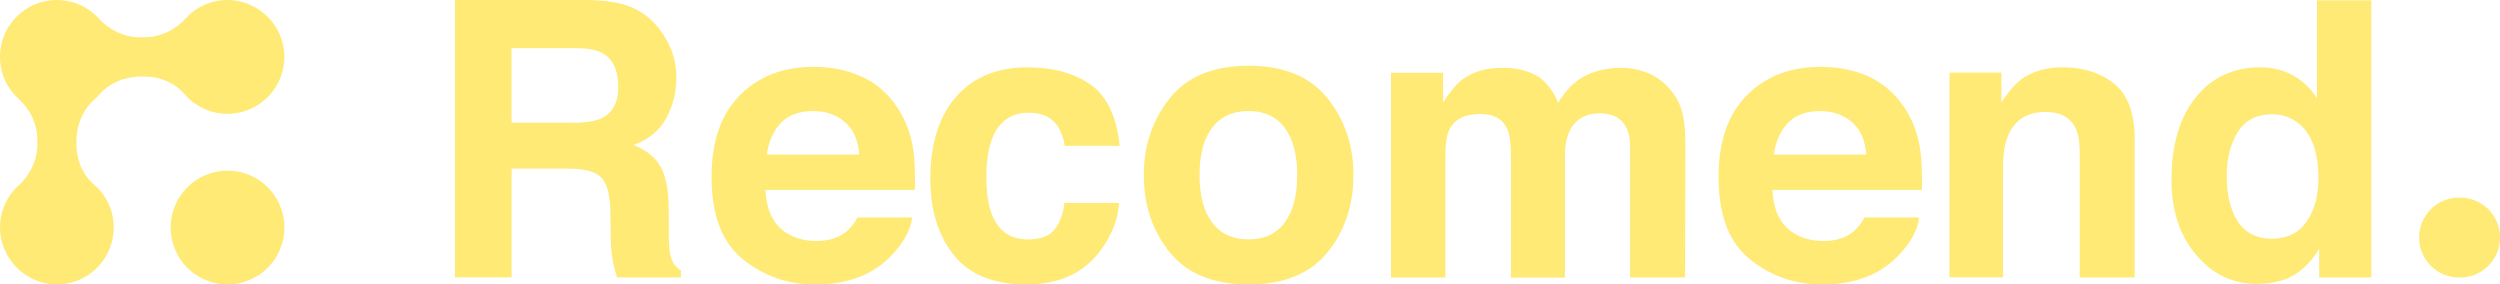
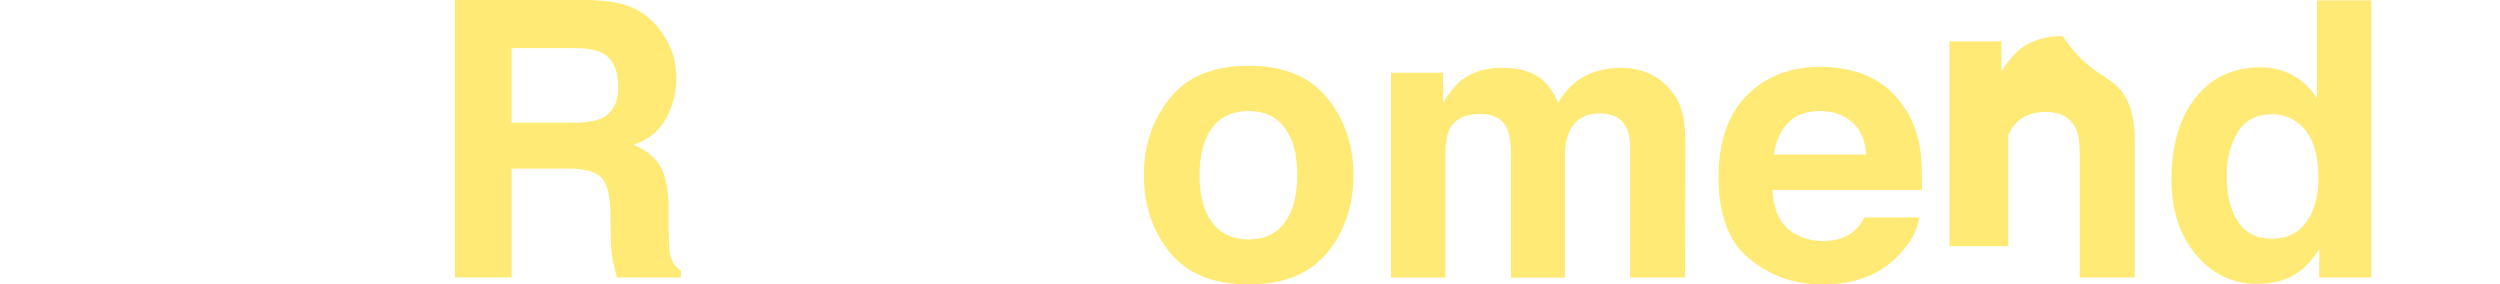
<svg xmlns="http://www.w3.org/2000/svg" version="1.1" id="Calque_1" x="0px" y="0px" viewBox="0 0 4235.8 481.9" style="enable-background:new 0 0 4235.8 481.9;" xml:space="preserve">
  <style type="text/css">
	.st0{fill:#FFEA75;}
</style>
  <g>
    <g id="Logo_seul">
      <g>
-         <circle class="st0" cx="385.5" cy="385.5" r="96.4" />
-         <path class="st0" d="M387,0c-28.8-0.4-54.8,11.8-72.7,31.5c-17.9,19.7-42.8,31.6-69.4,31.6H237c-26.6,0-51.5-11.9-69.4-31.6     C147.2,9.1,116.3-3.7,82.6,1C40.6,6.8,6.8,40.6,1,82.6c-4.7,33.7,8.1,64.5,30.6,84.9c19.7,17.9,31.6,42.8,31.6,69.4v7.9     c0,26.6-11.9,51.5-31.6,69.4C11.8,332.2-0.4,358.2,0,387c0.8,50.2,41.5,92.4,91.7,94.8c55.4,2.6,101-41.5,101-96.3     c0-29.1-12.9-55.1-33.3-72.7c-19.6-16.9-29.9-42.2-29.9-68.1v-5.6c0-26.7,10.5-52.9,30.5-70.6c3-2.6,5.8-5.4,8.4-8.4     c17.7-20,43.9-30.5,70.6-30.5h5.6c25.9,0,51.1,10.3,68.1,29.9c17.6,20.4,43.7,33.3,72.7,33.3c54.8,0,98.9-45.7,96.3-101     C479.4,41.5,437.2,0.8,387,0L387,0z" />
-       </g>
+         </g>
    </g>
    <g id="Recomend_rond">
      <g>
        <path class="st0" d="M1069.7,12.1c17.3,7.4,32,18.4,44,32.8c10,11.9,17.8,25.1,23.6,39.5c5.8,14.5,8.7,30.9,8.7,49.4     c0,22.3-5.6,44.3-16.9,65.9c-11.3,21.6-29.9,36.8-55.8,45.8c21.7,8.7,37,21.1,46.1,37.2c9,16.1,13.6,40.6,13.6,73.5v31.6     c0,21.5,0.9,36,2.6,43.7c2.6,12.1,8.6,21.1,18.1,26.8v11.8h-108.4c-3-10.4-5.1-18.8-6.4-25.2c-2.6-13.2-3.9-26.7-4.1-40.5     l-0.6-43.7c-0.4-30-5.6-50-15.5-60c-10-10-28.6-15-56-15h-95.9v184.3h-96V0h224.9C1027.7,0.6,1052.4,4.7,1069.7,12.1L1069.7,12.1     z M866.7,81.6v126.3h105.7c21,0,36.7-2.6,47.2-7.7c18.6-8.9,27.9-26.6,27.9-52.9c0-28.5-9-47.6-27-57.4     c-10.1-5.5-25.2-8.3-45.4-8.3H866.7z" />
-         <path class="st0" d="M1459.4,129.5c24.2,10.9,44.3,28,60.1,51.4c14.2,20.7,23.5,44.6,27.7,71.9c2.5,16,3.4,39,3,69h-253.2     c1.4,34.9,13.5,59.3,36.4,73.4c13.9,8.7,30.6,13.1,50.1,13.1c20.7,0,37.5-5.3,50.5-15.9c7.1-5.7,13.3-13.7,18.7-23.9h92.8     c-2.5,20.6-13.7,41.6-33.7,62.8c-31.1,33.8-74.7,50.7-130.8,50.7c-46.3,0-87.1-14.3-122.4-42.8c-35.4-28.5-53-74.9-53-139.2     c0-60.2,16-106.4,47.9-138.5c31.9-32.1,73.4-48.2,124.3-48.2C1407.9,113.2,1435.1,118.6,1459.4,129.5L1459.4,129.5z M1323.4,208     c-12.8,13.2-20.9,31.2-24.2,53.8h156.6c-1.7-24.1-9.7-42.4-24.2-54.9c-14.5-12.5-32.5-18.7-53.9-18.7     C1354.3,188.2,1336.2,194.8,1323.4,208L1323.4,208z" />
-         <path class="st0" d="M1804,247.2c-1.7-13-6.1-24.7-13.1-35.1c-10.2-14-26.1-21.1-47.6-21.1c-30.7,0-51.7,15.2-63,45.6     c-6,16.1-9,37.5-9,64.3s3,45.9,9,61.4c10.9,28.9,31.3,43.4,61.4,43.4c21.3,0,36.5-5.7,45.4-17.2c8.9-11.5,14.4-26.4,16.3-44.7     h92.8c-2.1,27.6-12.1,53.8-30,78.5c-28.5,39.8-70.8,59.6-126.7,59.6c-56,0-97.2-16.6-123.6-49.8c-26.4-33.2-39.6-76.2-39.6-129     c0-59.6,14.6-106,43.7-139.2s69.4-49.8,120.7-49.8c43.6,0,79.3,9.8,107.1,29.3c27.8,19.6,44.2,54.1,49.3,103.7L1804,247.2     L1804,247.2z" />
        <path class="st0" d="M2249.2,427.6c-29.3,36.2-73.9,54.3-133.6,54.3c-59.7,0-104.3-18.1-133.6-54.3c-29.3-36.2-44-79.8-44-130.8     s14.7-93.6,44-130.3c29.3-36.8,73.9-55.1,133.6-55.1c59.7,0,104.3,18.4,133.6,55.1c29.3,36.8,44,80.2,44,130.3     S2278.6,391.4,2249.2,427.6z M2176.5,377.3c14.2-18.9,21.4-45.8,21.4-80.6s-7.1-61.6-21.4-80.4c-14.2-18.8-34.7-28.2-61.2-28.2     s-47,9.4-61.4,28.2c-14.3,18.8-21.5,45.6-21.5,80.4s7.2,61.7,21.5,80.6c14.3,18.9,34.8,28.3,61.4,28.3     C2141.9,405.7,2162.3,396.2,2176.5,377.3z" />
        <path class="st0" d="M2792.1,123.7c14.9,6,28.4,16.4,40.5,31.3c9.8,12.1,16.4,27,19.8,44.7c2.1,11.7,3.2,28.8,3.2,51.3     l-0.6,219.1h-93.1V248.8c0-13.2-2.1-24-6.4-32.5c-8.1-16.2-23-24.2-44.7-24.2c-25.1,0-42.4,10.4-52,31.3     c-4.9,11.1-7.3,24.4-7.3,39.9v207h-91.5v-207c0-20.6-2.1-35.6-6.4-45c-7.7-16.8-22.6-25.2-45-25.2c-25.9,0-43.4,8.4-52.3,25.2     c-4.9,9.6-7.3,23.8-7.3,42.7v209.2h-92.2v-347h88.3v50.7c11.3-18.1,21.9-30.9,31.9-38.6c17.6-13.6,40.5-20.4,68.6-20.4     c26.6,0,48,5.9,64.4,17.5c13.2,10.8,23.2,24.8,30,41.8c11.9-20.4,26.7-35.4,44.3-45c18.7-9.6,39.5-14.3,62.5-14.3     C2762.1,114.8,2777.2,117.8,2792.1,123.7L2792.1,123.7z" />
        <path class="st0" d="M3165.6,129.5c24.2,10.9,44.3,28,60.1,51.4c14.2,20.7,23.5,44.6,27.7,71.9c2.5,16,3.4,39,3,69h-253.2     c1.4,34.9,13.5,59.3,36.4,73.4c13.9,8.7,30.6,13.1,50.1,13.1c20.7,0,37.5-5.3,50.5-15.9c7.1-5.7,13.3-13.7,18.7-23.9h92.8     c-2.5,20.6-13.7,41.6-33.7,62.8c-31.1,33.8-74.7,50.7-130.8,50.7c-46.3,0-87.1-14.3-122.4-42.8c-35.4-28.5-53-74.9-53-139.2     c0-60.2,16-106.4,47.9-138.5c31.9-32.1,73.4-48.2,124.3-48.2C3114.1,113.2,3141.4,118.6,3165.6,129.5L3165.6,129.5z M3029.6,208     c-12.8,13.2-20.9,31.2-24.2,53.8H3162c-1.7-24.1-9.7-42.4-24.2-54.9c-14.5-12.5-32.5-18.7-53.9-18.7     C3060.6,188.2,3042.5,194.8,3029.6,208L3029.6,208z" />
-         <path class="st0" d="M3582.7,142.4c22.8,18.8,34.1,50,34.1,93.6v234.1h-93.1V258.6c0-18.3-2.4-32.3-7.3-42.1     c-8.9-17.9-25.8-26.8-50.7-26.8c-30.6,0-51.6,13.1-63,39.2c-5.9,13.8-8.9,31.5-8.9,52.9v188.2H3303v-347h88v50.7     c11.6-17.9,22.7-30.7,33-38.6c18.6-14,42.2-21.1,70.8-21.1C3530.6,114.2,3559.9,123.6,3582.7,142.4L3582.7,142.4z" />
+         <path class="st0" d="M3582.7,142.4c22.8,18.8,34.1,50,34.1,93.6v234.1h-93.1V258.6c0-18.3-2.4-32.3-7.3-42.1     c-8.9-17.9-25.8-26.8-50.7-26.8c-30.6,0-51.6,13.1-63,39.2v188.2H3303v-347h88v50.7     c11.6-17.9,22.7-30.7,33-38.6c18.6-14,42.2-21.1,70.8-21.1C3530.6,114.2,3559.9,123.6,3582.7,142.4L3582.7,142.4z" />
        <path class="st0" d="M3885.7,128c16.4,9.2,29.7,22.1,39.9,38.4V0.6h92.2v469.5h-88.3v-48.2c-13,20.6-27.7,35.6-44.3,45     c-16.6,9.4-37.2,14-61.9,14c-40.6,0-74.8-16.4-102.5-49.3c-27.7-32.8-41.6-75-41.6-126.5c0-59.3,13.7-106,41-140     c27.3-34,63.8-51,109.6-51C3850.6,114.2,3869.3,118.8,3885.7,128L3885.7,128z M3908,375.7c13.4-19.1,20.1-43.9,20.1-74.3     c0-42.5-10.7-72.9-32.2-91.2c-13.2-11.1-28.5-16.6-45.9-16.6c-26.6,0-46.1,10-58.5,30.1c-12.4,20.1-18.7,45-18.7,74.8     c0,32.1,6.3,57.8,19,77c12.6,19.2,31.8,28.9,57.6,28.9C3875,404.4,3894.6,394.8,3908,375.7L3908,375.7z" />
-         <path class="st0" d="M4166.4,334.8h1.8c37.4,0,67.7,30.3,67.7,67.7l0,0c0,37.4-30.3,67.7-67.7,67.7h-1.8     c-37.4,0-67.7-30.3-67.7-67.7l0,0C4098.7,365.1,4129,334.8,4166.4,334.8z" />
      </g>
    </g>
  </g>
</svg>